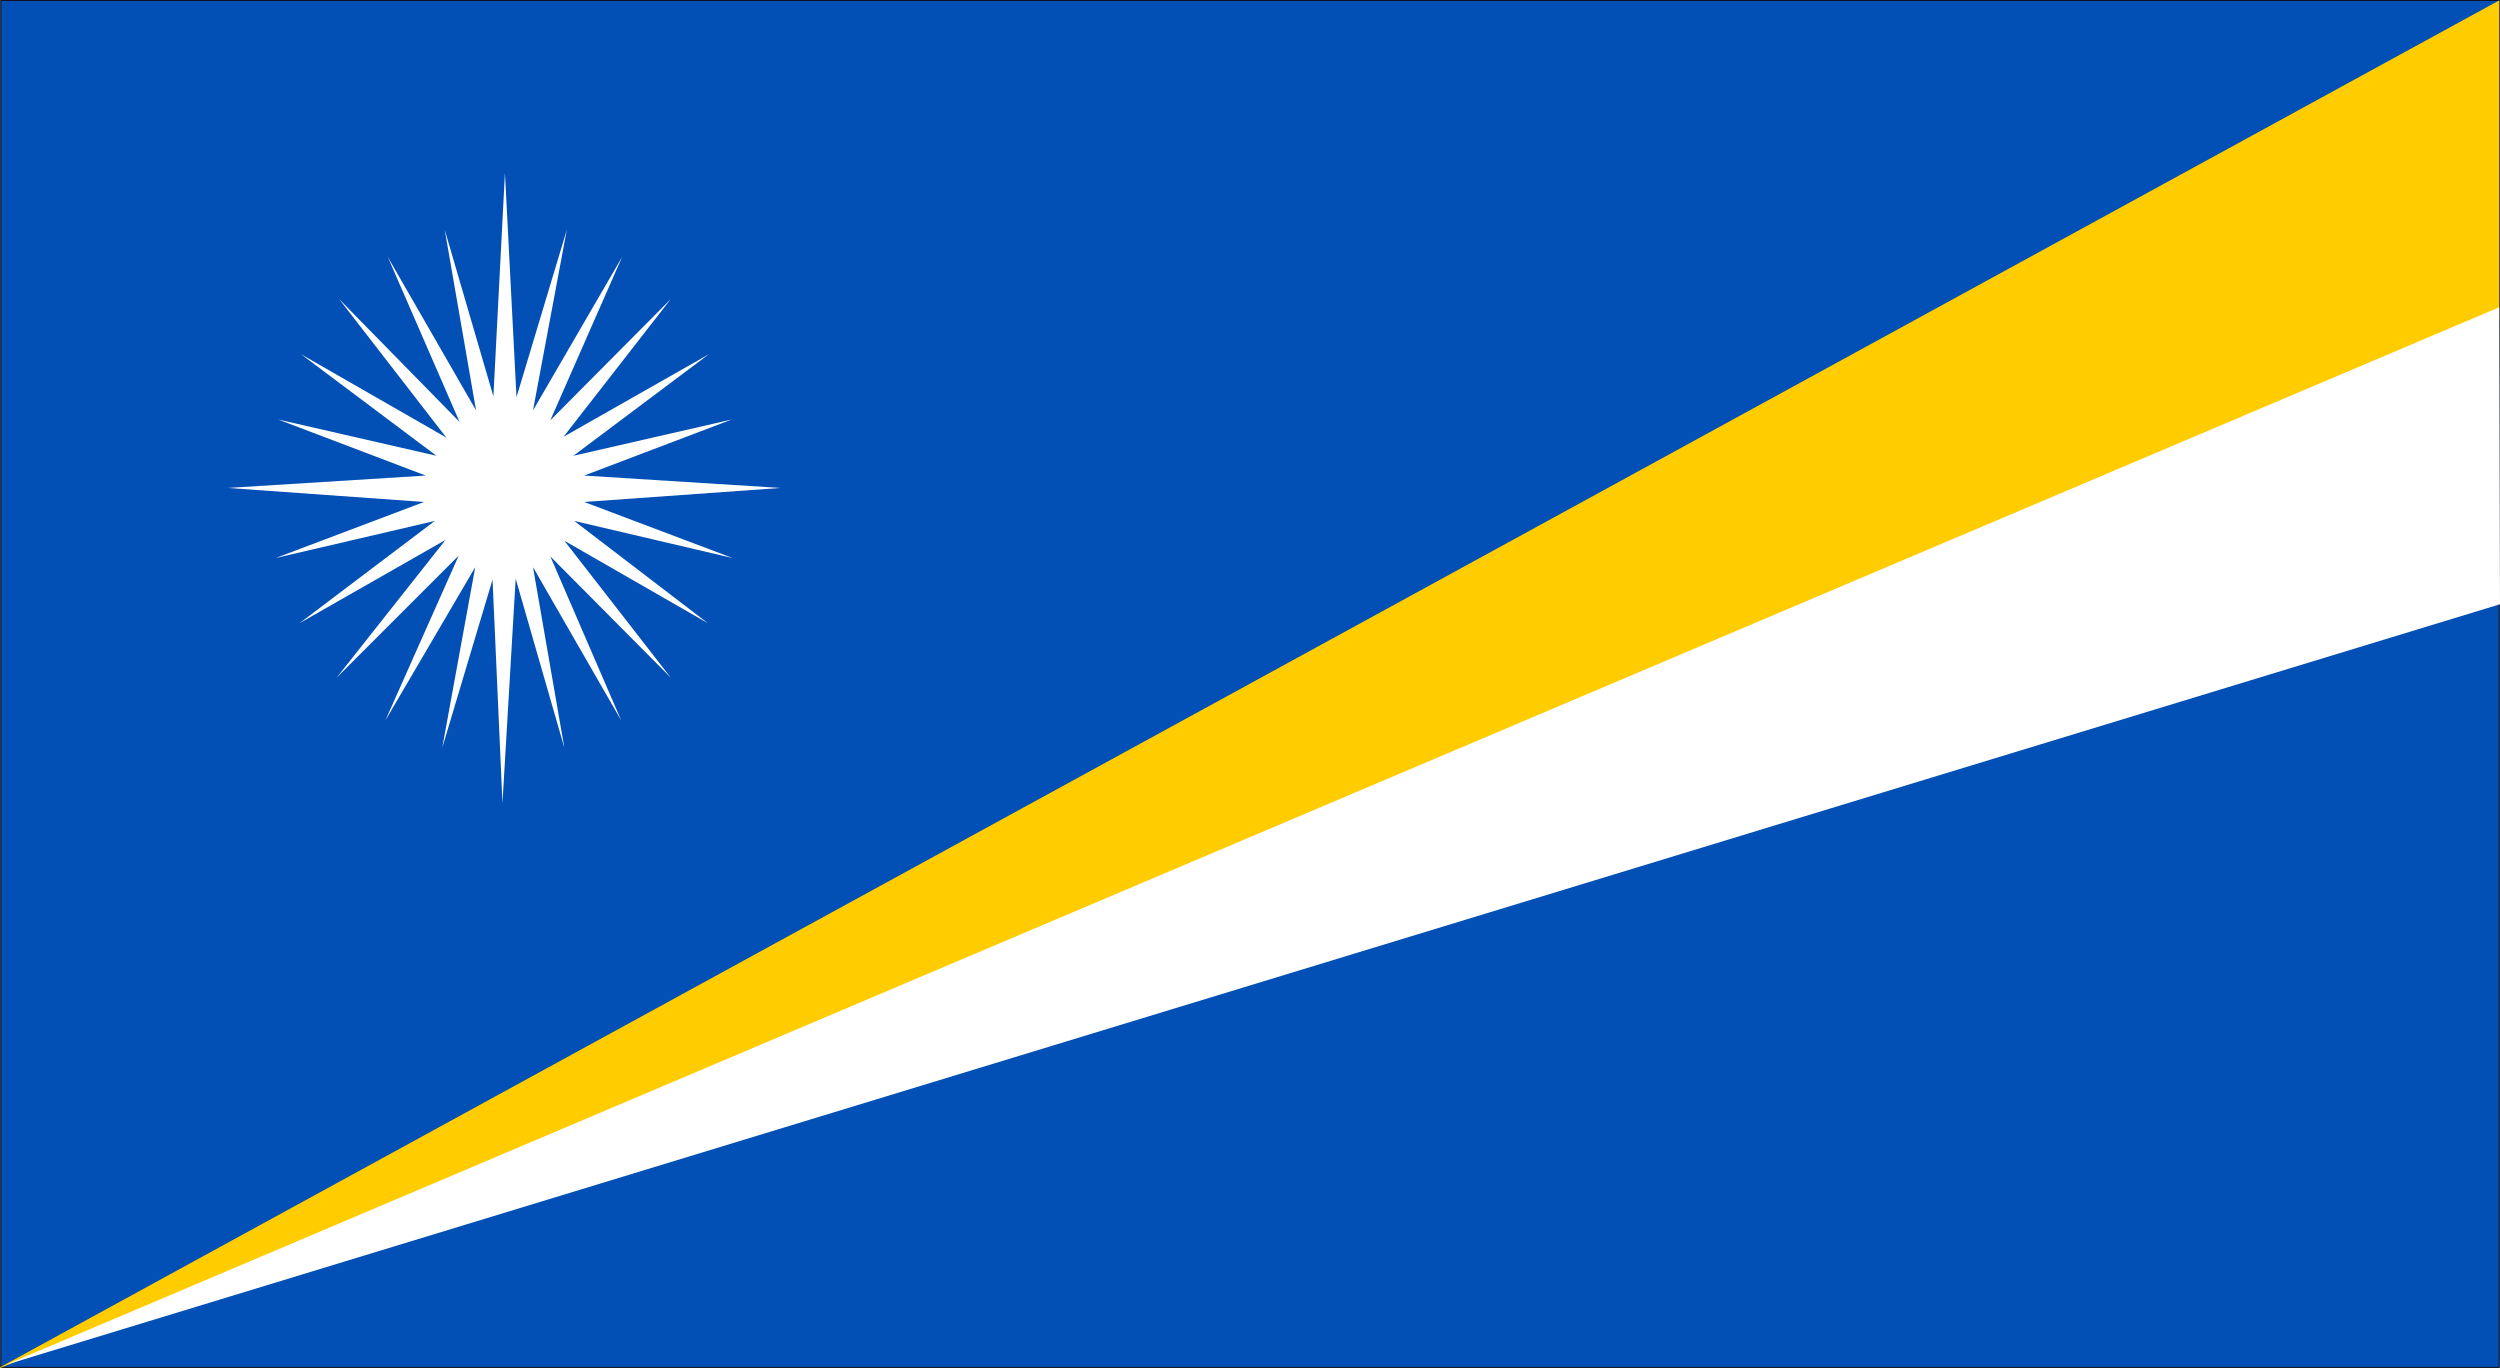
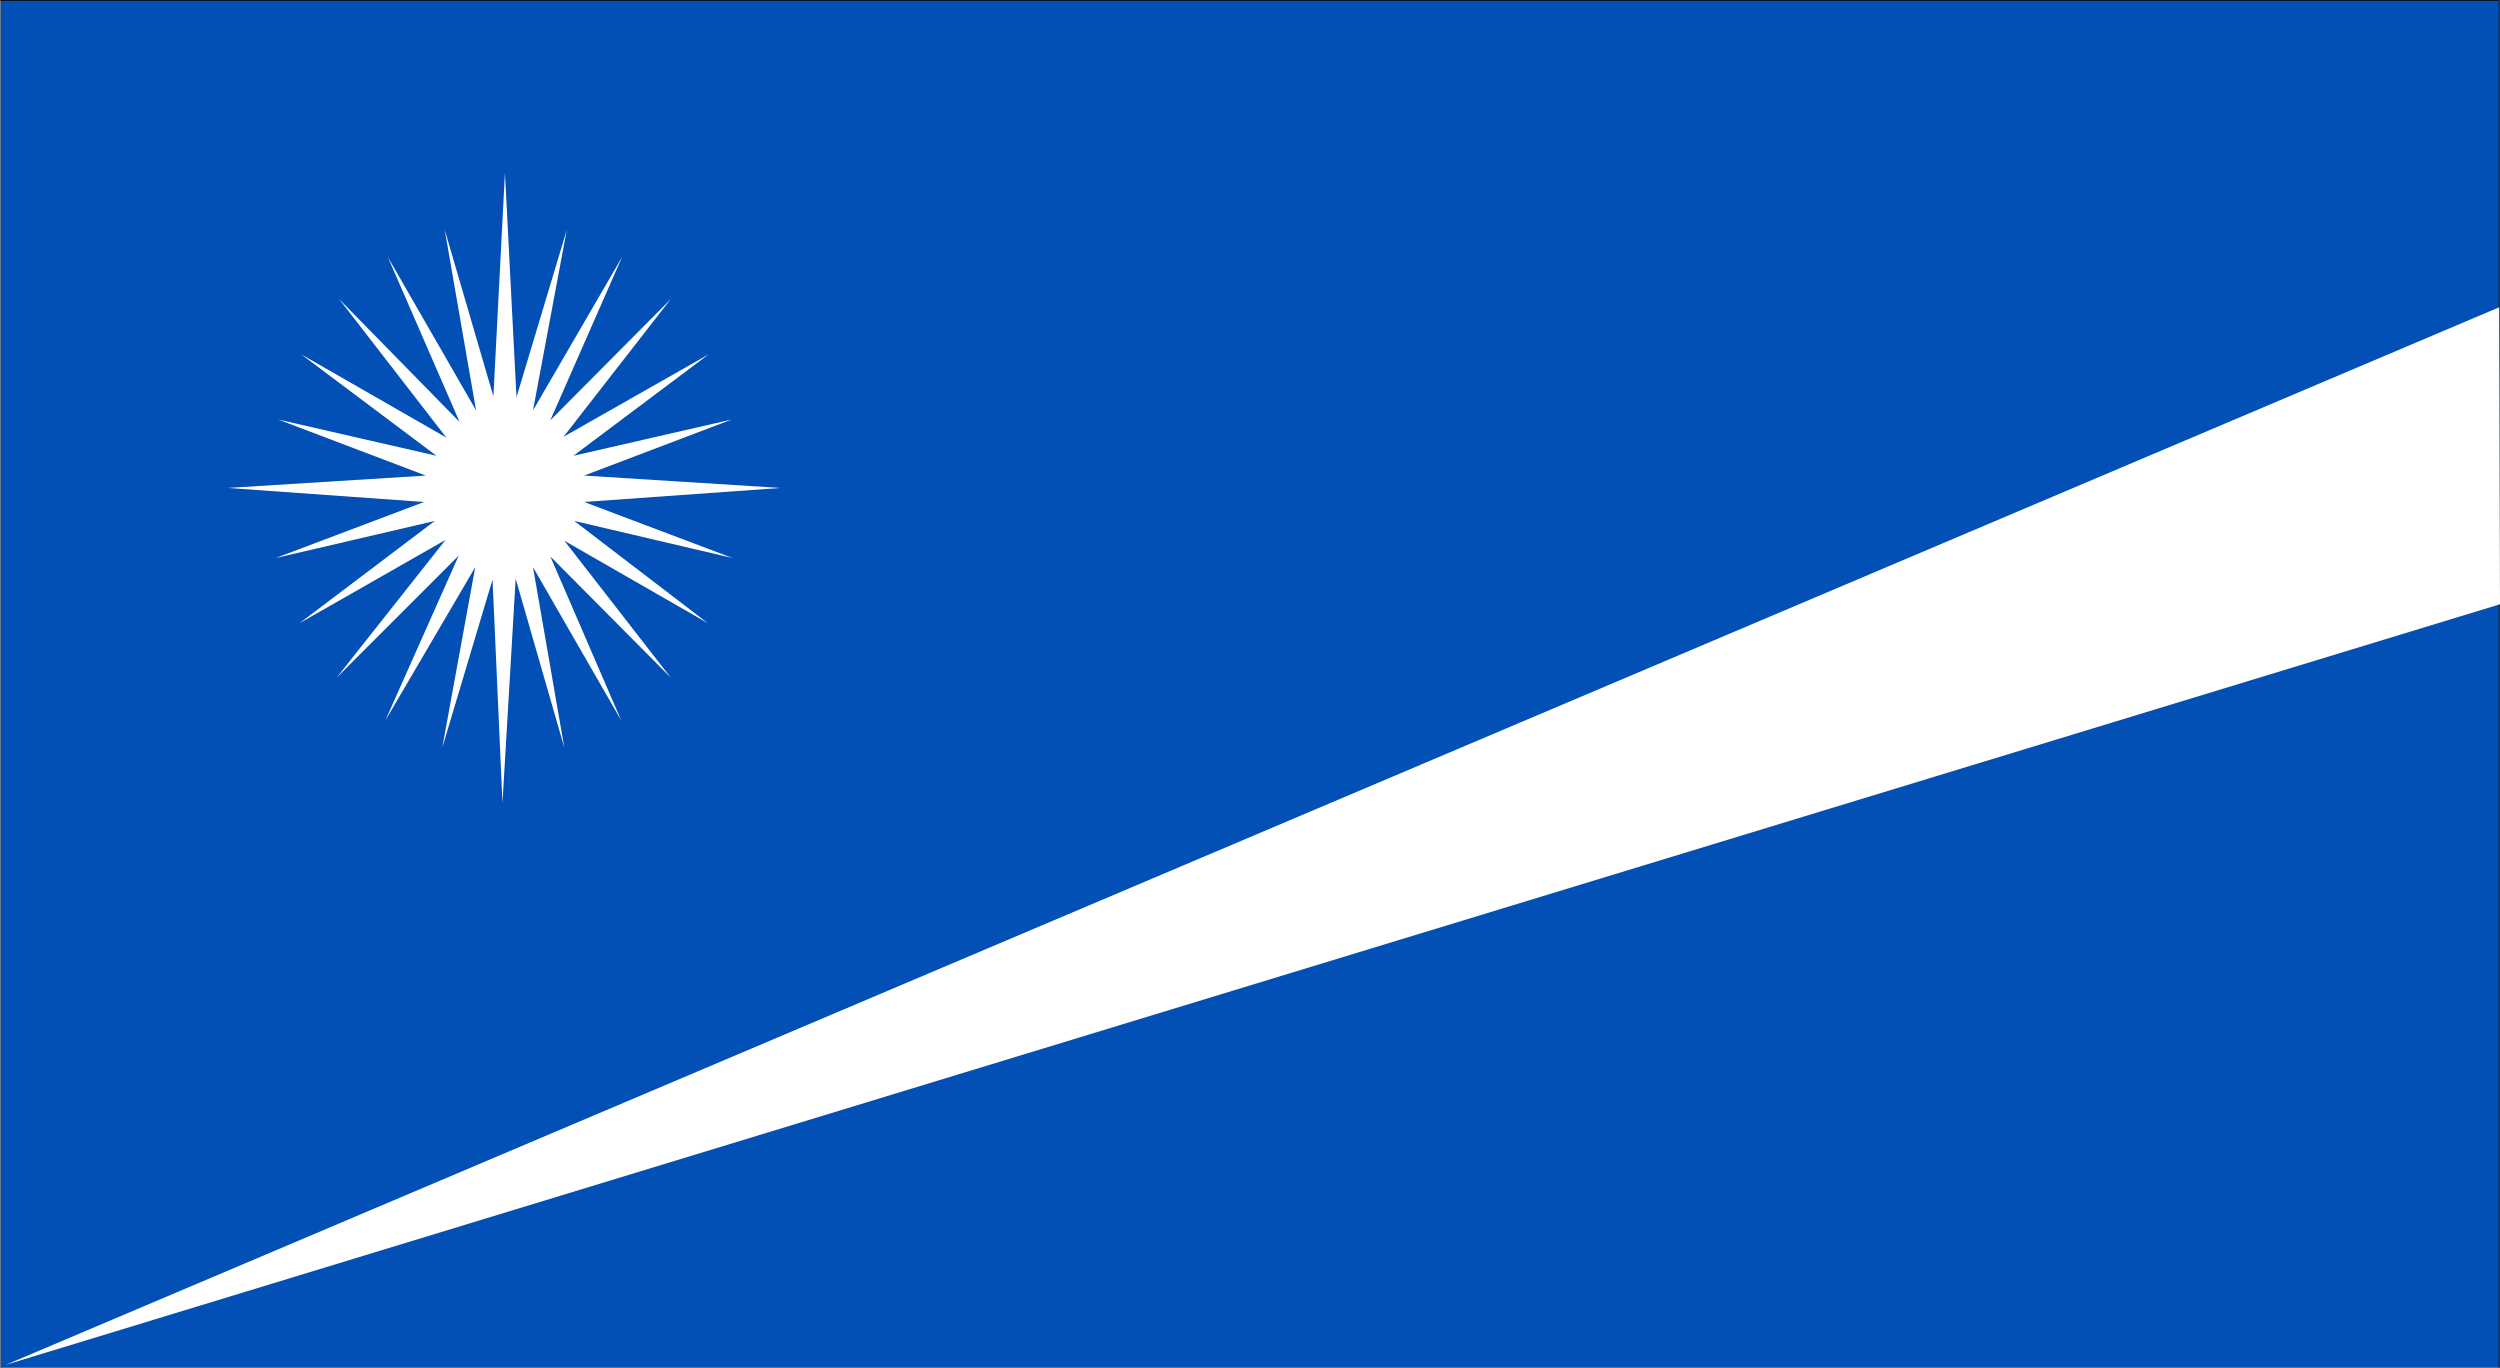
<svg xmlns="http://www.w3.org/2000/svg" xmlns:ns1="http://sodipodi.sourceforge.net/DTD/sodipodi-0.dtd" xmlns:ns2="http://www.inkscape.org/namespaces/inkscape" version="1.0" width="129.553mm" height="70.898mm" id="svg5" ns1:docname="Marshall Islands 2.wmf">
  <rect width="100%" height="100%" fill="#808080" stroke="none" />
  <ns1:namedview id="namedview5" pagecolor="#ffffff" bordercolor="#000000" borderopacity="0.25" ns2:showpageshadow="2" ns2:pageopacity="0.0" ns2:pagecheckerboard="0" ns2:deskcolor="#d1d1d1" ns2:document-units="mm" />
  <defs id="defs1">
    <pattern id="WMFhbasepattern" patternUnits="userSpaceOnUse" width="6" height="6" x="0" y="0" />
  </defs>
  <path style="fill:#024fb5;fill-opacity:1;fill-rule:evenodd;stroke:none" d="M 0.162,0.081 H 489.486 V 267.8 H 0.162 V 0.081 Z" id="path1" />
-   <path style="fill:none;stroke:#000000;stroke-width:0.162px;stroke-linecap:round;stroke-linejoin:round;stroke-miterlimit:4;stroke-dasharray:none;stroke-opacity:1" d="M 0.162,0.081 H 489.486 V 267.8 H 0.162 V 0.081" id="path2" />
-   <path style="fill:#ffcc00;fill-opacity:1;fill-rule:evenodd;stroke:none" d="M 0,267.8 489.486,0.081 V 62.608 L 0,267.962 v 0 z" id="path3" />
+   <path style="fill:none;stroke:#000000;stroke-width:0.162px;stroke-linecap:round;stroke-linejoin:round;stroke-miterlimit:4;stroke-dasharray:none;stroke-opacity:1" d="M 0.162,0.081 H 489.486 V 267.8 V 0.081" id="path2" />
  <path style="fill:#ffffff;fill-opacity:1;fill-rule:evenodd;stroke:none" d="M 1.131,267.316 489.486,60.184 l 0.162,58.165 z" id="path4" />
  <path style="fill:#ffffff;fill-opacity:1;fill-rule:evenodd;stroke:none" d="m 96.475,113.502 -9.858,32.96 6.464,-35.384 -17.614,30.052 14.382,-32.314 -23.917,23.912 21.331,-26.982 -28.603,16.318 26.502,-20.035 -31.189,7.271 L 83.062,98.315 44.602,95.568 83.386,93.144 54.459,82.158 85.486,89.267 58.984,69.394 87.426,85.712 66.418,58.569 90.011,82.642 75.952,50.329 l 17.291,30.052 -6.141,-35.384 9.534,32.637 2.262,-43.785 2.262,43.947 9.858,-32.798 -6.626,35.384 17.453,-30.052 -14.059,31.991 23.594,-23.751 -21.008,26.982 28.442,-16.157 -26.502,19.873 31.027,-7.109 -28.926,10.987 38.461,2.424 -38.461,2.747 29.088,10.987 -31.027,-7.271 26.179,20.035 -28.118,-16.157 20.846,26.82 -23.594,-23.751 13.898,32.152 -17.291,-30.052 6.141,35.384 -9.534,-33.122 -2.586,43.947 -1.939,-43.624 v 0 z" id="path5" />
</svg>